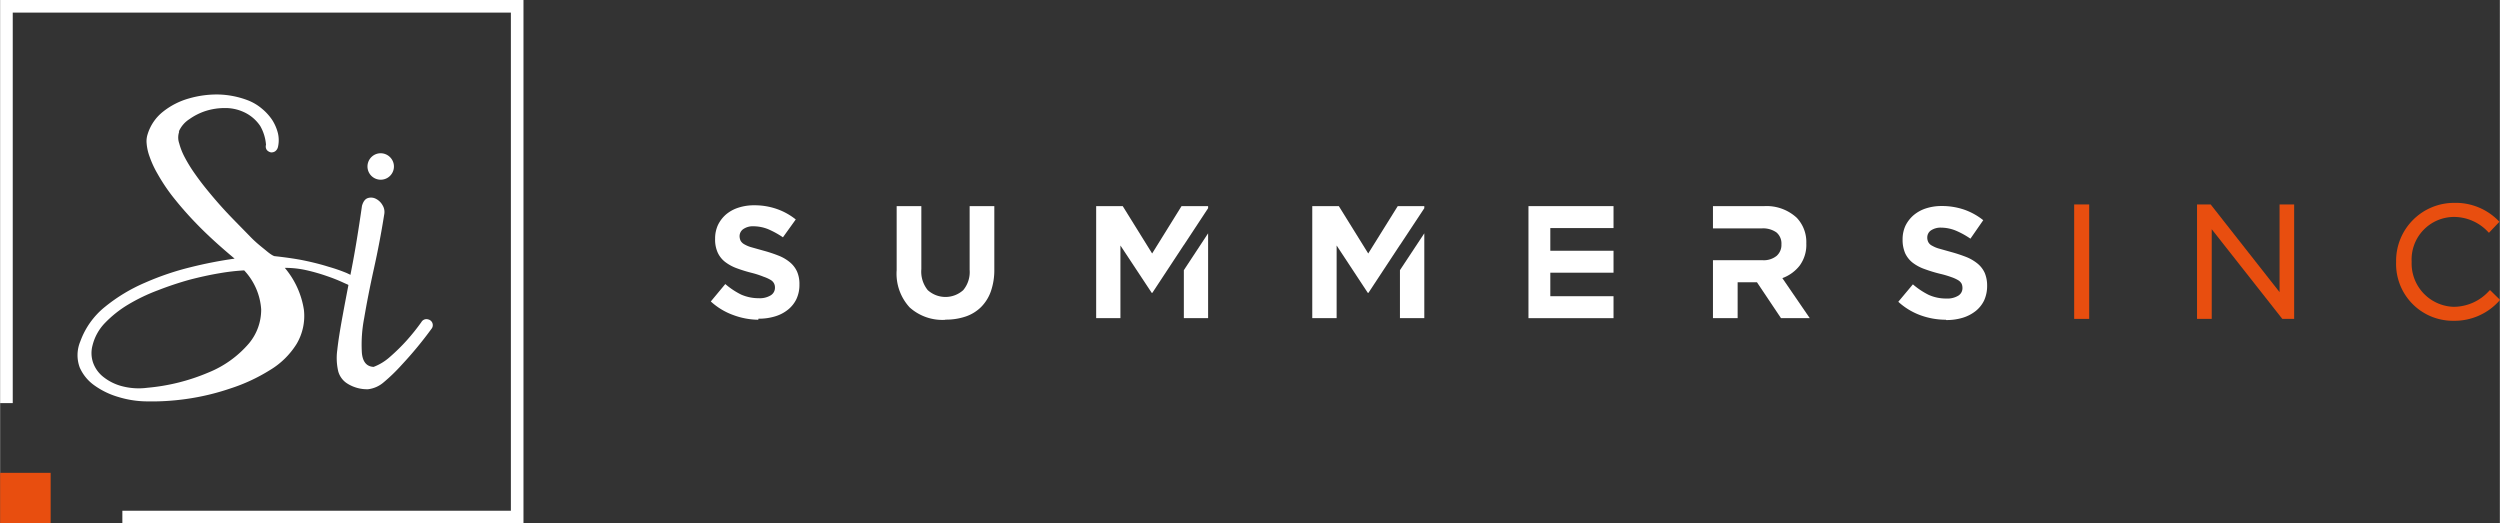
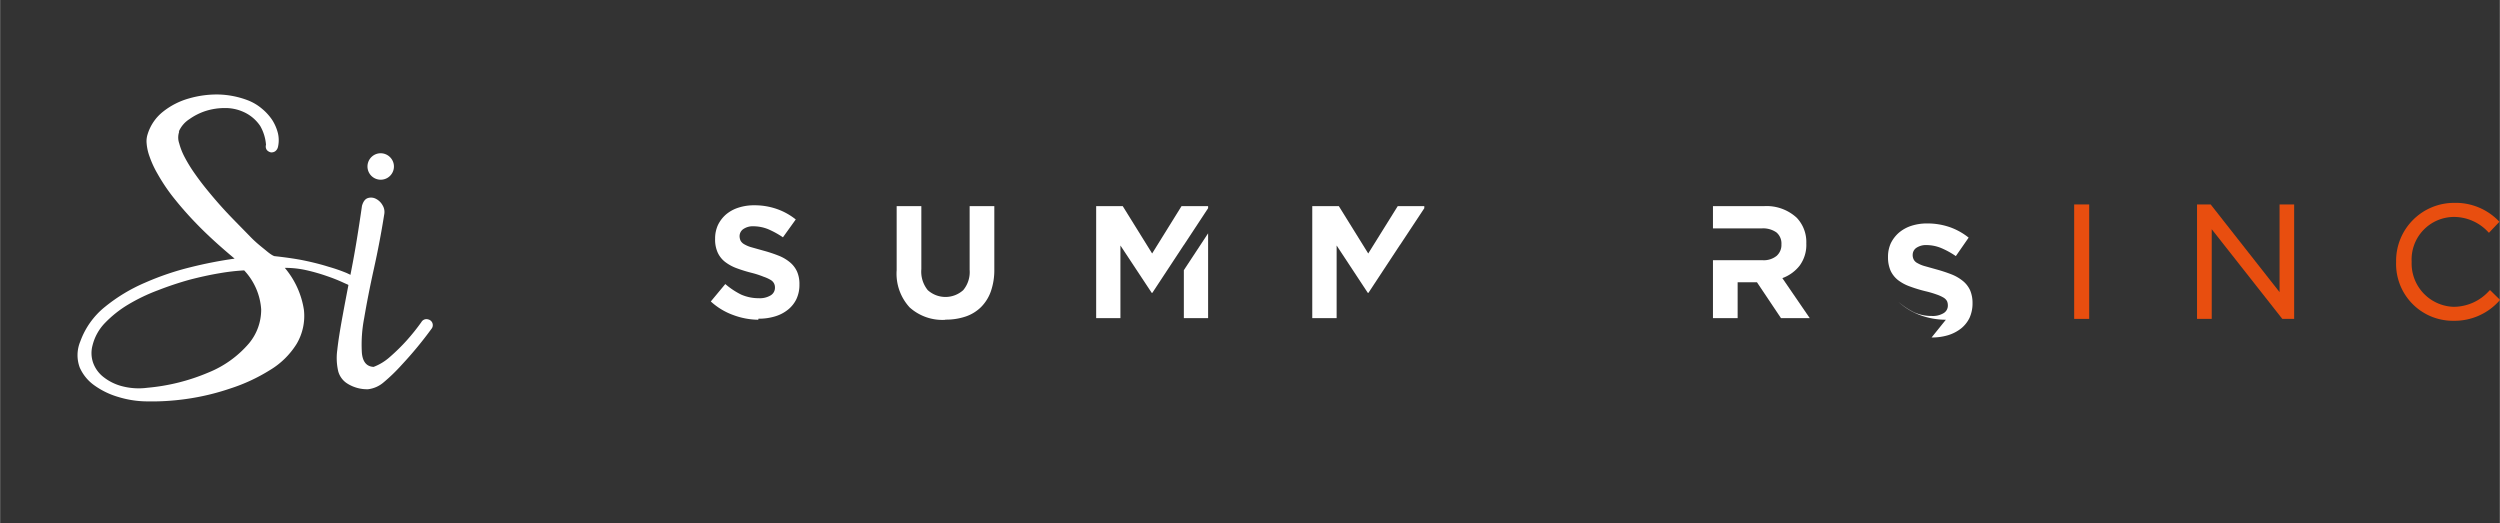
<svg xmlns="http://www.w3.org/2000/svg" width="83.98mm" height="17.58mm" viewBox="0 0 238.06 49.84">
  <rect x="0" y="0" width="238.06" height="49.84" fill="#333333" stroke="none" />
-   <polyline points="0 38.39 1.2 38.39 1.2 1.2 48.64 1.2 48.64 48.64 11.64 48.64 11.64 49.84 49.84 49.84 49.84 0 0 0 0 38.39" fill="#fff" />
-   <rect y="45.03" width="4.81" height="4.81" fill="#e84e0f" />
  <path d="M17.05,12.55a1.67,1.67,0,0,0,0,1.09A6.21,6.21,0,0,0,17.59,15a13.91,13.91,0,0,0,1,1.61q.59.84,1.29,1.68c.64.78,1.31,1.54,2,2.26s1.35,1.38,1.95,2,1.12,1,1.55,1.36.7.5.81.49c1,.11,2,.25,2.81.42s1.6.37,2.26.58A15.83,15.83,0,0,1,33,26c.49.23.89.42,1.2.59a.37.37,0,0,1,.21.2.65.65,0,0,1,.06.33.6.6,0,0,1-.12.32.2.2,0,0,1-.26.08c-.4-.16-.84-.35-1.33-.57a15.6,15.6,0,0,0-1.62-.65,17.85,17.85,0,0,0-1.9-.55,9.15,9.15,0,0,0-2.13-.24,8.1,8.1,0,0,1,1.82,4,5.22,5.22,0,0,1-.7,3.25,7.58,7.58,0,0,1-2.56,2.5A16.87,16.87,0,0,1,21.91,37a22.78,22.78,0,0,1-4.21,1,23.39,23.39,0,0,1-4,.22,9.51,9.51,0,0,1-2.43-.41A7.49,7.49,0,0,1,9,36.72,4.12,4.12,0,0,1,7.58,35a3.39,3.39,0,0,1,.06-2.5A7.47,7.47,0,0,1,10,29.21a16,16,0,0,1,3.78-2.28,26.38,26.38,0,0,1,4.39-1.49,40.24,40.24,0,0,1,4.16-.81q-2.09-1.74-3.54-3.23a33.11,33.11,0,0,1-2.42-2.76A17.62,17.62,0,0,1,15,16.57a9.45,9.45,0,0,1-.77-1.66,4.76,4.76,0,0,1-.28-1.26,2.16,2.16,0,0,1,.1-.88,4.36,4.36,0,0,1,1.47-2.14A7,7,0,0,1,18,9.37,9.52,9.52,0,0,1,20.83,9a8.44,8.44,0,0,1,2.78.56,4.69,4.69,0,0,1,1.31.78,5,5,0,0,1,1,1.1,4.27,4.27,0,0,1,.54,1.27,2.91,2.91,0,0,1,0,1.28.71.71,0,0,1-.27.42.63.63,0,0,1-.41.1.73.73,0,0,1-.37-.21.57.57,0,0,1-.09-.51A4.25,4.25,0,0,0,24.77,12a3.76,3.76,0,0,0-1.71-1.39,4.16,4.16,0,0,0-1.66-.32,6,6,0,0,0-1.8.27,5.71,5.71,0,0,0-1.58.79,2.66,2.66,0,0,0-1,1.17M8.8,32.89a2.79,2.79,0,0,0,.06,1.67,3,3,0,0,0,1,1.36,4.78,4.78,0,0,0,1.75.86,6.25,6.25,0,0,0,2.4.15,19.17,19.17,0,0,0,5.84-1.46,10,10,0,0,0,3.84-2.76,5,5,0,0,0,1.17-3.25,6,6,0,0,0-1.62-3.71,20.06,20.06,0,0,0-2.34.27c-.9.15-1.86.36-2.86.62a31.25,31.25,0,0,0-3,1A17.4,17.4,0,0,0,12.2,29,10.72,10.72,0,0,0,10,30.74,4.66,4.66,0,0,0,8.8,32.89Z" fill="#fff" />
  <path d="M35,37.07a3.53,3.53,0,0,1-1.9-.52,2,2,0,0,1-.9-1.18,5.58,5.58,0,0,1-.09-2.06c.09-.84.26-1.89.49-3.15s.52-2.77.86-4.5.67-3.75,1-6.06c.12-.42.31-.66.57-.74a1,1,0,0,1,.75.07,1.5,1.5,0,0,1,.63.6,1.22,1.22,0,0,1,.17.88q-.42,2.65-1,5.25c-.38,1.72-.68,3.27-.91,4.63a13.25,13.25,0,0,0-.22,3.32c.08.86.46,1.3,1.12,1.33A5,5,0,0,0,37.11,34a18.48,18.48,0,0,0,1.62-1.59,20.09,20.09,0,0,0,1.39-1.74.55.55,0,0,1,.65-.25.56.56,0,0,1,.35.84,36.81,36.81,0,0,1-2.87,3.48,16.88,16.88,0,0,1-1.75,1.69,2.76,2.76,0,0,1-1.47.64" fill="#fff" />
  <path d="M37.5,15.76a1.26,1.26,0,1,1-1.37-1.16,1.27,1.27,0,0,1,1.37,1.16" fill="#fff" />
  <path d="M72.2,30.45A7,7,0,0,1,69.81,30a6.34,6.34,0,0,1-2.13-1.29l1.38-1.66a7.23,7.23,0,0,0,1.5,1,4.12,4.12,0,0,0,1.69.35,2,2,0,0,0,1.13-.27.84.84,0,0,0,.41-.74v0a.84.84,0,0,0-.09-.4.83.83,0,0,0-.32-.33,3.49,3.49,0,0,0-.66-.3A8.89,8.89,0,0,0,71.63,26a13.58,13.58,0,0,1-1.47-.45,4.18,4.18,0,0,1-1.11-.6,2.38,2.38,0,0,1-.71-.89,3,3,0,0,1-.25-1.32v0a3.1,3.1,0,0,1,.27-1.31,3.17,3.17,0,0,1,.76-1,3.46,3.46,0,0,1,1.18-.65,4.77,4.77,0,0,1,1.5-.23,6.44,6.44,0,0,1,2.16.35,6.09,6.09,0,0,1,1.81,1L74.55,22.6a8.56,8.56,0,0,0-1.4-.77,3.78,3.78,0,0,0-1.38-.28,1.61,1.61,0,0,0-1,.27.82.82,0,0,0-.35.66v0a1.06,1.06,0,0,0,.1.45.91.91,0,0,0,.36.34,2.88,2.88,0,0,0,.71.29l1.14.32a13.47,13.47,0,0,1,1.44.48,3.94,3.94,0,0,1,1.07.64,2.46,2.46,0,0,1,.66.88,2.92,2.92,0,0,1,.22,1.2v0a3.17,3.17,0,0,1-.29,1.41,2.93,2.93,0,0,1-.8,1,3.59,3.59,0,0,1-1.23.64,5.2,5.2,0,0,1-1.58.22" fill="#fff" />
  <path d="M90,30.46a4.67,4.67,0,0,1-3.38-1.18,4.74,4.74,0,0,1-1.24-3.55v-6.1h2.35v6a2.8,2.8,0,0,0,.61,2,2.52,2.52,0,0,0,3.38,0,2.68,2.68,0,0,0,.61-1.92V19.63h2.35v6a6.17,6.17,0,0,1-.33,2.12,4,4,0,0,1-.94,1.5,3.83,3.83,0,0,1-1.48.9,5.84,5.84,0,0,1-1.93.29" fill="#fff" />
-   <path d="M185.3,30.45a7.09,7.09,0,0,1-2.4-.42,6.34,6.34,0,0,1-2.13-1.29l1.39-1.66a7.23,7.23,0,0,0,1.5,1,4,4,0,0,0,1.68.35,2,2,0,0,0,1.14-.27.83.83,0,0,0,.4-.74v0a1,1,0,0,0-.08-.4.91.91,0,0,0-.32-.33,3.49,3.49,0,0,0-.66-.3,9.45,9.45,0,0,0-1.09-.32,13.58,13.58,0,0,1-1.47-.45,4.1,4.1,0,0,1-1.12-.6,2.48,2.48,0,0,1-.71-.89,3.2,3.2,0,0,1-.25-1.32v0a3.1,3.1,0,0,1,.27-1.31,3.2,3.2,0,0,1,.77-1,3.5,3.5,0,0,1,1.17-.65,4.83,4.83,0,0,1,1.51-.23,6.52,6.52,0,0,1,2.16.35,6.16,6.16,0,0,1,1.8,1l-1.22,1.76a7.81,7.81,0,0,0-1.4-.77,3.73,3.73,0,0,0-1.37-.28,1.65,1.65,0,0,0-1,.27.81.81,0,0,0-.34.66v0a.93.93,0,0,0,.1.45.8.8,0,0,0,.36.34,2.88,2.88,0,0,0,.71.29l1.14.32a14.26,14.26,0,0,1,1.44.48,4.1,4.1,0,0,1,1.07.64,2.46,2.46,0,0,1,.66.88,3.1,3.1,0,0,1,.22,1.2v0a3.32,3.32,0,0,1-.29,1.41,2.93,2.93,0,0,1-.8,1,3.78,3.78,0,0,1-1.23.64,5.29,5.29,0,0,1-1.58.22" fill="#fff" />
+   <path d="M185.3,30.45a7.09,7.09,0,0,1-2.4-.42,6.34,6.34,0,0,1-2.13-1.29a7.23,7.23,0,0,0,1.5,1,4,4,0,0,0,1.68.35,2,2,0,0,0,1.14-.27.83.83,0,0,0,.4-.74v0a1,1,0,0,0-.08-.4.91.91,0,0,0-.32-.33,3.49,3.49,0,0,0-.66-.3,9.45,9.45,0,0,0-1.09-.32,13.58,13.58,0,0,1-1.47-.45,4.1,4.1,0,0,1-1.12-.6,2.48,2.48,0,0,1-.71-.89,3.2,3.2,0,0,1-.25-1.32v0a3.1,3.1,0,0,1,.27-1.31,3.2,3.2,0,0,1,.77-1,3.5,3.5,0,0,1,1.17-.65,4.83,4.83,0,0,1,1.51-.23,6.52,6.52,0,0,1,2.16.35,6.16,6.16,0,0,1,1.8,1l-1.22,1.76a7.81,7.81,0,0,0-1.4-.77,3.73,3.73,0,0,0-1.37-.28,1.65,1.65,0,0,0-1,.27.81.81,0,0,0-.34.66v0a.93.93,0,0,0,.1.45.8.8,0,0,0,.36.34,2.88,2.88,0,0,0,.71.29l1.14.32a14.26,14.26,0,0,1,1.44.48,4.1,4.1,0,0,1,1.07.64,2.46,2.46,0,0,1,.66.88,3.1,3.1,0,0,1,.22,1.2v0a3.32,3.32,0,0,1-.29,1.41,2.93,2.93,0,0,1-.8,1,3.78,3.78,0,0,1-1.23.64,5.29,5.29,0,0,1-1.58.22" fill="#fff" />
  <rect x="197.52" y="19.47" width="1.43" height="10.9" fill="#e84e0f" />
  <polyline points="217.08 27.82 210.55 19.51 210.52 19.47 209.22 19.47 209.22 30.37 210.62 30.37 210.62 21.83 217.31 30.33 217.35 30.37 218.47 30.37 218.47 19.47 217.08 19.47 217.08 27.82" fill="#e84e0f" />
  <path d="M237.11,27.63l-.08.08a4.57,4.57,0,0,1-3.37,1.51,4.13,4.13,0,0,1-4-4.3v0a4.05,4.05,0,0,1,4-4.26,4.45,4.45,0,0,1,3.28,1.43l.08.08,1-1.05-.08-.08a5.7,5.7,0,0,0-4.24-1.72,5.52,5.52,0,0,0-5.52,5.63v0a5.41,5.41,0,0,0,5.47,5.6,5.71,5.71,0,0,0,4.35-1.9l.08-.09-.95-.93" fill="#e84e0f" />
  <path d="M169.72,26.49a3.68,3.68,0,0,0,1.66-1.2,3.33,3.33,0,0,0,.63-2.11v0a3.35,3.35,0,0,0-.91-2.44A4.23,4.23,0,0,0,168,19.63h-4.88v2.12h4.68a2.2,2.2,0,0,1,1.36.38,1.37,1.37,0,0,1,.48,1.14v0a1.38,1.38,0,0,1-.46,1.1,1.94,1.94,0,0,1-1.34.41h-4.72V30.3h2.35V26.88h1.84l2.29,3.42h2.74l-2.61-3.81" fill="#fff" />
  <polyline points="109.92 27.6 112.73 23.33 112.73 23.34 115.04 19.83 115.04 19.63 112.51 19.63 109.71 24.14 106.91 19.63 104.38 19.63 104.38 30.3 106.69 30.3 106.69 23.38 109.67 27.89 109.73 27.89 109.92 27.6" fill="#fff" />
  <polyline points="112.73 25.73 112.73 30.3 115.04 30.3 115.04 22.22 112.73 25.73" fill="#fff" />
  <polyline points="130.5 27.6 133.31 23.33 133.31 23.34 135.63 19.83 135.63 19.63 133.1 19.63 130.29 24.14 127.49 19.63 124.96 19.63 124.96 30.3 127.28 30.3 127.28 23.38 130.25 27.89 130.31 27.89 130.5 27.6" fill="#fff" />
-   <polyline points="133.31 25.73 133.31 30.3 135.63 30.3 135.63 22.22 133.31 25.73" fill="#fff" />
-   <polyline points="147.86 21.72 153.65 21.72 153.65 19.63 145.55 19.63 145.55 30.3 153.65 30.3 153.65 28.21 147.63 28.21 147.63 25.97 153.65 25.97 153.65 23.88 147.63 23.88 147.63 21.72 147.86 21.72" fill="#fff" />
</svg>